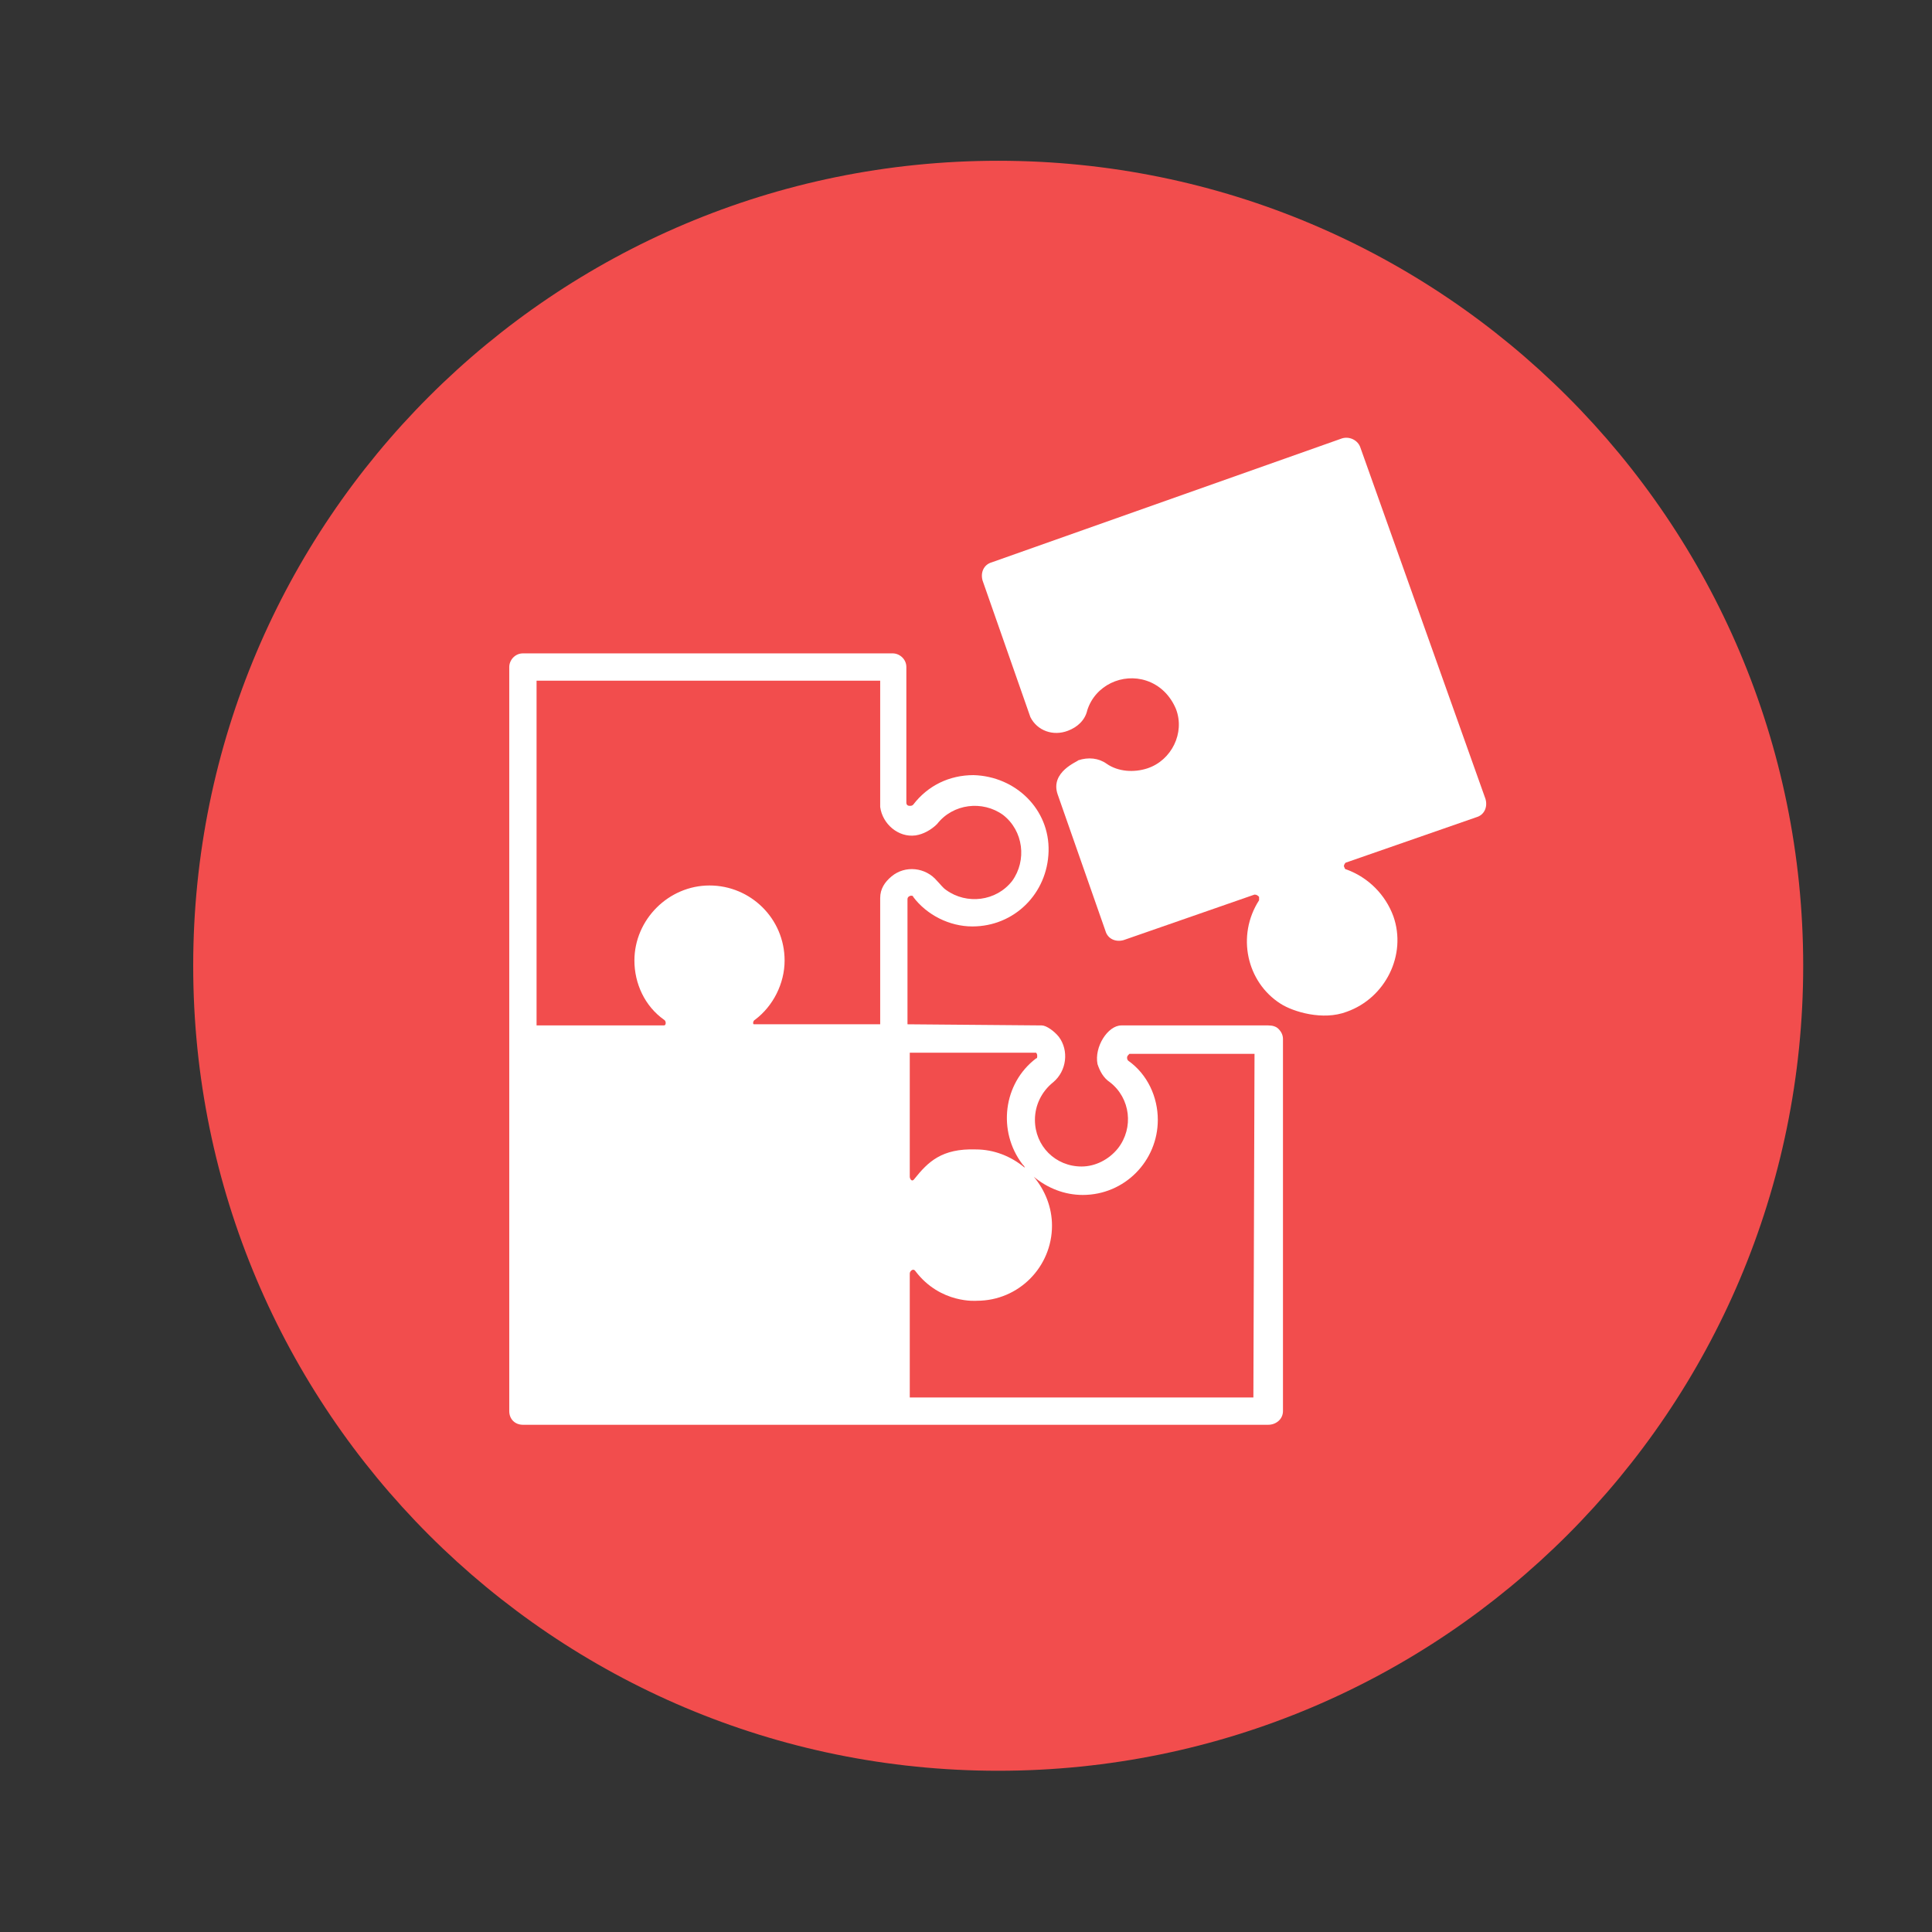
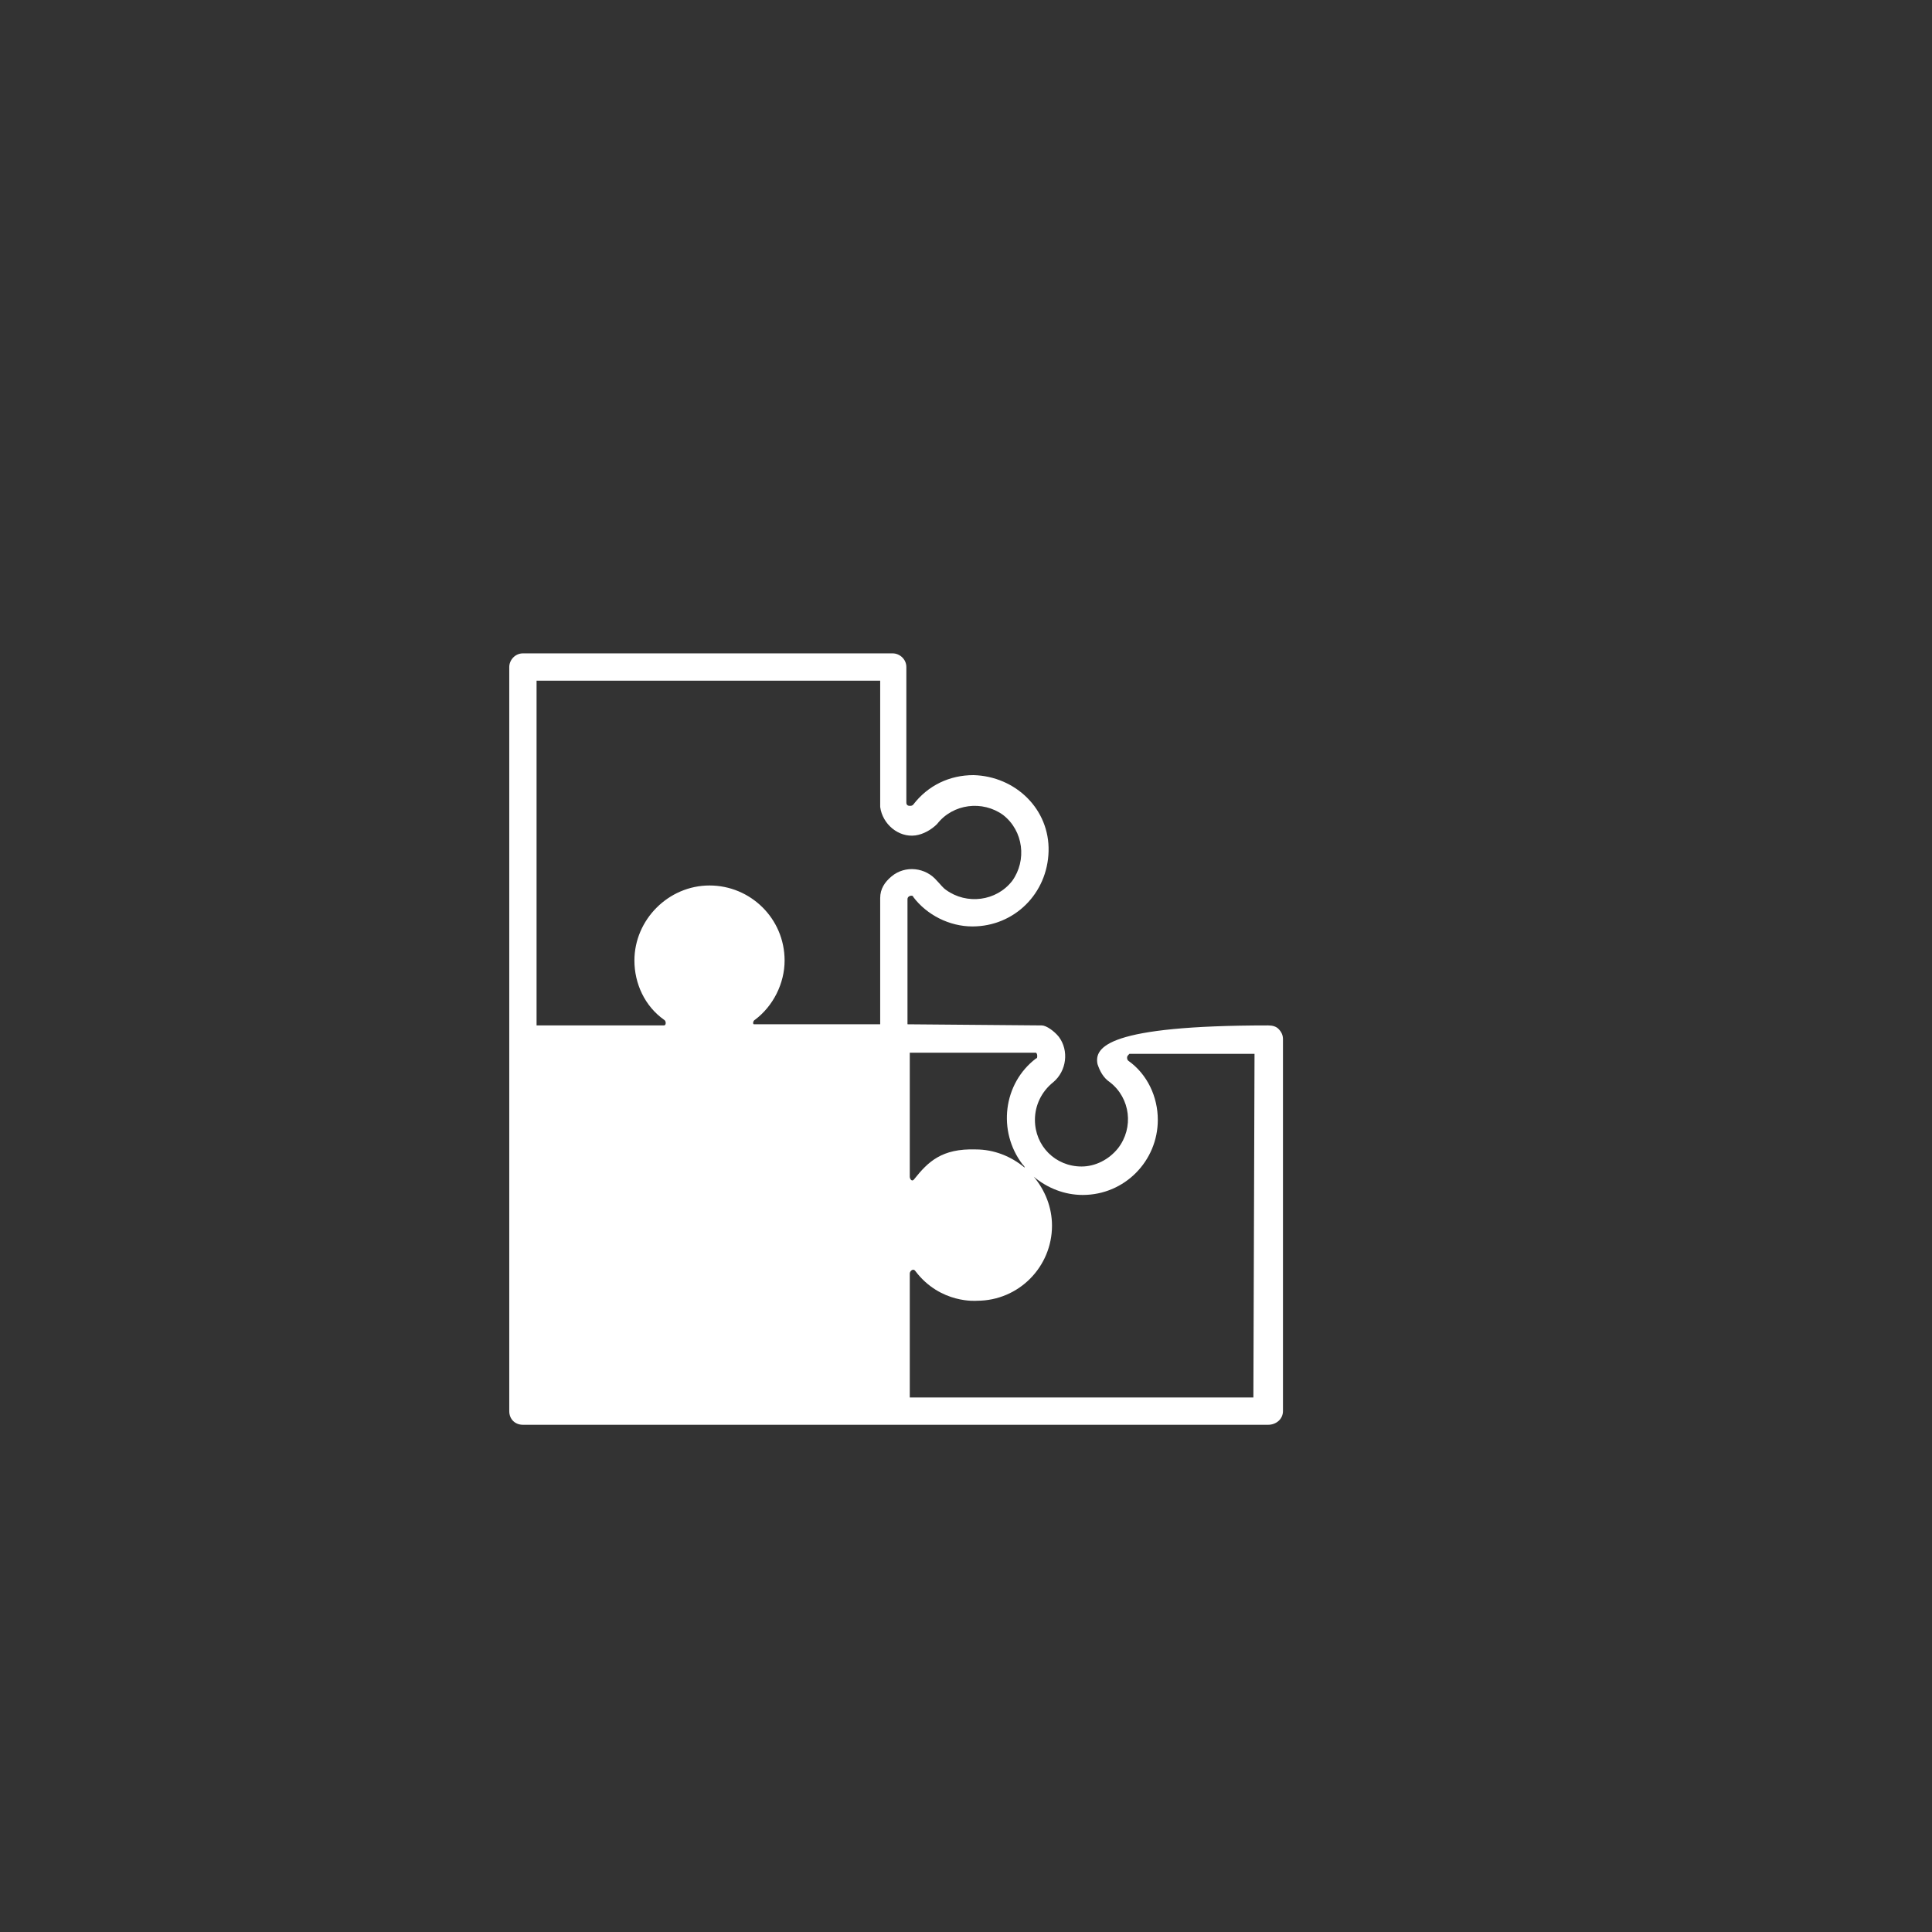
<svg xmlns="http://www.w3.org/2000/svg" width="1080" zoomAndPan="magnify" viewBox="0 0 810 810" height="1080" preserveAspectRatio="xMidYMid meet">
  <rect x="0" y="0" width="810" height="810" fill="#333333" stroke="none" />
  <defs>
    <clipPath id="id1">
      <path d="M 411 183 L 623.758 183 L 623.758 426 L 411 426 Z M 411 183 " clip-rule="nonzero" />
    </clipPath>
    <clipPath id="id2">
      <path d="M 213.508 273 L 538 273 L 538 597.457 L 213.508 597.457 Z M 213.508 273 " clip-rule="nonzero" />
    </clipPath>
  </defs>
-   <path fill="rgb(94.899%, 30.199%, 30.199%)" d="M 418.5 67.402 C 232.105 67.402 81 218.508 81 404.902 C 81 591.301 232.105 742.402 418.5 742.402 C 604.895 742.402 756 591.301 756 404.902 C 756 218.508 604.895 67.402 418.5 67.402 " fill-opacity="1" fill-rule="nonzero" />
  <g clip-path="url(#id1)">
-     <path fill="rgb(100%, 100%, 100%)" d="M 443.438 333.082 L 463.477 390.32 C 464.43 393.66 467.77 395.09 471.105 394.137 L 525.965 375.059 C 526.922 375.059 527.398 375.535 527.875 376.012 C 527.875 376.488 527.875 376.965 527.875 377.441 C 518.332 392.23 522.629 411.785 536.938 420.848 C 542.184 424.188 554.59 428.004 564.605 424.188 C 580.824 418.465 589.891 400.34 584.164 384.121 C 580.824 375.059 573.668 367.902 564.605 364.562 C 564.129 364.562 563.652 364.086 563.652 363.609 C 563.176 363.133 563.652 362.176 564.129 361.699 L 618.988 342.621 C 622.328 341.668 623.758 338.328 622.805 334.988 L 570.332 187.594 C 569.375 184.73 566.039 182.824 562.699 183.777 L 415.77 235.77 C 412.434 236.727 411 240.062 411.953 243.402 L 431.992 300.645 C 434.852 306.367 441.531 308.754 447.734 306.367 C 451.547 304.938 454.887 302.074 455.844 297.781 C 459.18 287.289 470.629 282.039 480.648 285.379 C 486.371 287.289 490.664 291.582 493.051 297.305 C 496.867 307.32 491.145 318.77 481.125 322.109 C 475.402 324.016 468.723 323.539 463.953 320.199 C 460.613 317.816 456.32 317.34 452.027 318.77 C 452.027 319.246 440.102 323.539 443.438 333.082 Z M 443.438 333.082 " fill-opacity="1" fill-rule="nonzero" />
-   </g>
+     </g>
  <g clip-path="url(#id2)">
-     <path fill="rgb(100%, 100%, 100%)" d="M 531.691 429.914 C 531.691 429.914 470.629 429.914 470.152 429.914 C 464.43 429.914 458.703 438.977 460.137 446.129 C 461.09 448.992 462.52 451.855 465.383 453.762 C 473.969 460.441 475.402 472.844 468.723 481.43 C 464.906 486.199 459.18 489.062 453.457 489.062 C 442.484 489.062 433.898 480.477 433.898 469.504 C 433.898 463.305 436.762 457.578 441.531 453.762 C 447.254 448.992 448.211 440.406 443.918 434.684 C 442.008 432.297 438.668 429.914 436.762 429.914 C 436.285 429.914 380.469 429.438 380.469 429.438 L 380.469 376.965 C 380.469 376.012 381.426 375.535 381.902 375.535 C 382.379 375.535 382.855 375.535 382.855 376.012 C 388.582 383.645 398.121 388.414 407.66 388.414 C 425.312 388.414 439.145 374.578 439.621 356.93 C 440.102 339.281 425.789 325.449 408.137 324.973 C 398.121 324.973 389.059 329.266 382.855 337.375 C 382.379 337.852 381.902 337.852 381.426 337.852 C 380.469 337.852 379.992 337.375 379.992 336.418 L 379.992 279.656 C 379.992 276.316 377.133 273.93 374.27 273.93 L 219.234 273.93 C 215.895 273.93 213.508 276.793 213.508 279.656 L 213.508 591.617 C 213.508 594.957 215.895 597.344 219.234 597.344 L 531.691 597.344 C 535.031 597.344 537.891 594.957 537.891 591.617 L 537.891 435.637 C 537.891 434.207 537.414 432.773 535.984 431.344 C 535.031 430.391 533.598 429.914 531.691 429.914 Z M 434.375 441.359 C 434.852 441.836 434.852 442.316 434.852 442.793 C 434.852 443.27 434.852 443.746 434.375 443.746 C 420.543 454.238 418.156 474.273 428.652 488.105 C 429.129 488.586 429.605 489.062 429.605 489.539 C 423.879 484.77 416.727 481.906 409.094 481.906 C 394.781 481.43 389.059 487.152 383.332 494.309 C 382.379 495.738 381.426 494.309 381.426 493.355 L 381.426 441.359 Z M 224.957 285.379 L 369.023 285.379 C 369.023 285.379 369.023 338.328 369.023 338.328 C 369.977 345.48 376.652 351.207 383.809 350.254 C 387.148 349.777 390.488 347.867 392.875 345.48 C 399.551 336.895 411.953 335.465 420.543 341.668 C 429.129 348.344 430.559 360.746 424.359 369.332 C 417.68 377.918 405.277 379.352 396.691 373.148 C 395.258 372.195 394.305 370.766 392.875 369.332 C 388.102 363.609 379.516 362.656 373.793 367.426 C 370.93 369.809 369.023 372.672 369.023 376.488 C 369.023 376.488 369.023 429.438 369.023 429.438 L 316.07 429.438 C 315.594 429.438 315.594 428.004 316.547 427.527 C 324.18 421.805 328.949 412.262 328.949 402.723 C 328.949 385.074 314.641 371.242 297.465 371.242 C 280.293 371.242 265.98 385.551 265.98 402.723 C 265.98 412.262 270.277 421.805 278.387 427.527 C 279.34 428.004 279.34 429.914 278.387 429.914 L 224.957 429.914 Z M 525.488 585.895 L 381.426 585.895 L 381.426 533.898 C 381.426 532.945 382.855 531.516 383.809 532.945 C 394.305 546.777 409.57 545.348 409.57 545.348 C 427.219 545.348 441.055 531.039 441.055 513.867 C 441.055 506.234 438.191 499.078 433.422 493.355 C 439.145 498.125 446.301 500.988 453.934 500.988 C 471.586 500.988 485.418 486.676 485.418 469.504 C 485.418 459.965 481.125 450.426 473.016 444.699 C 472.539 444.223 472.539 443.746 472.539 443.27 C 472.539 442.793 473.016 442.316 473.492 441.836 L 525.965 441.836 Z M 525.488 585.895 " fill-opacity="1" fill-rule="nonzero" />
+     <path fill="rgb(100%, 100%, 100%)" d="M 531.691 429.914 C 464.43 429.914 458.703 438.977 460.137 446.129 C 461.09 448.992 462.52 451.855 465.383 453.762 C 473.969 460.441 475.402 472.844 468.723 481.43 C 464.906 486.199 459.18 489.062 453.457 489.062 C 442.484 489.062 433.898 480.477 433.898 469.504 C 433.898 463.305 436.762 457.578 441.531 453.762 C 447.254 448.992 448.211 440.406 443.918 434.684 C 442.008 432.297 438.668 429.914 436.762 429.914 C 436.285 429.914 380.469 429.438 380.469 429.438 L 380.469 376.965 C 380.469 376.012 381.426 375.535 381.902 375.535 C 382.379 375.535 382.855 375.535 382.855 376.012 C 388.582 383.645 398.121 388.414 407.66 388.414 C 425.312 388.414 439.145 374.578 439.621 356.93 C 440.102 339.281 425.789 325.449 408.137 324.973 C 398.121 324.973 389.059 329.266 382.855 337.375 C 382.379 337.852 381.902 337.852 381.426 337.852 C 380.469 337.852 379.992 337.375 379.992 336.418 L 379.992 279.656 C 379.992 276.316 377.133 273.93 374.27 273.93 L 219.234 273.93 C 215.895 273.93 213.508 276.793 213.508 279.656 L 213.508 591.617 C 213.508 594.957 215.895 597.344 219.234 597.344 L 531.691 597.344 C 535.031 597.344 537.891 594.957 537.891 591.617 L 537.891 435.637 C 537.891 434.207 537.414 432.773 535.984 431.344 C 535.031 430.391 533.598 429.914 531.691 429.914 Z M 434.375 441.359 C 434.852 441.836 434.852 442.316 434.852 442.793 C 434.852 443.27 434.852 443.746 434.375 443.746 C 420.543 454.238 418.156 474.273 428.652 488.105 C 429.129 488.586 429.605 489.062 429.605 489.539 C 423.879 484.77 416.727 481.906 409.094 481.906 C 394.781 481.43 389.059 487.152 383.332 494.309 C 382.379 495.738 381.426 494.309 381.426 493.355 L 381.426 441.359 Z M 224.957 285.379 L 369.023 285.379 C 369.023 285.379 369.023 338.328 369.023 338.328 C 369.977 345.48 376.652 351.207 383.809 350.254 C 387.148 349.777 390.488 347.867 392.875 345.48 C 399.551 336.895 411.953 335.465 420.543 341.668 C 429.129 348.344 430.559 360.746 424.359 369.332 C 417.68 377.918 405.277 379.352 396.691 373.148 C 395.258 372.195 394.305 370.766 392.875 369.332 C 388.102 363.609 379.516 362.656 373.793 367.426 C 370.93 369.809 369.023 372.672 369.023 376.488 C 369.023 376.488 369.023 429.438 369.023 429.438 L 316.07 429.438 C 315.594 429.438 315.594 428.004 316.547 427.527 C 324.18 421.805 328.949 412.262 328.949 402.723 C 328.949 385.074 314.641 371.242 297.465 371.242 C 280.293 371.242 265.98 385.551 265.98 402.723 C 265.98 412.262 270.277 421.805 278.387 427.527 C 279.34 428.004 279.34 429.914 278.387 429.914 L 224.957 429.914 Z M 525.488 585.895 L 381.426 585.895 L 381.426 533.898 C 381.426 532.945 382.855 531.516 383.809 532.945 C 394.305 546.777 409.57 545.348 409.57 545.348 C 427.219 545.348 441.055 531.039 441.055 513.867 C 441.055 506.234 438.191 499.078 433.422 493.355 C 439.145 498.125 446.301 500.988 453.934 500.988 C 471.586 500.988 485.418 486.676 485.418 469.504 C 485.418 459.965 481.125 450.426 473.016 444.699 C 472.539 444.223 472.539 443.746 472.539 443.27 C 472.539 442.793 473.016 442.316 473.492 441.836 L 525.965 441.836 Z M 525.488 585.895 " fill-opacity="1" fill-rule="nonzero" />
  </g>
</svg>